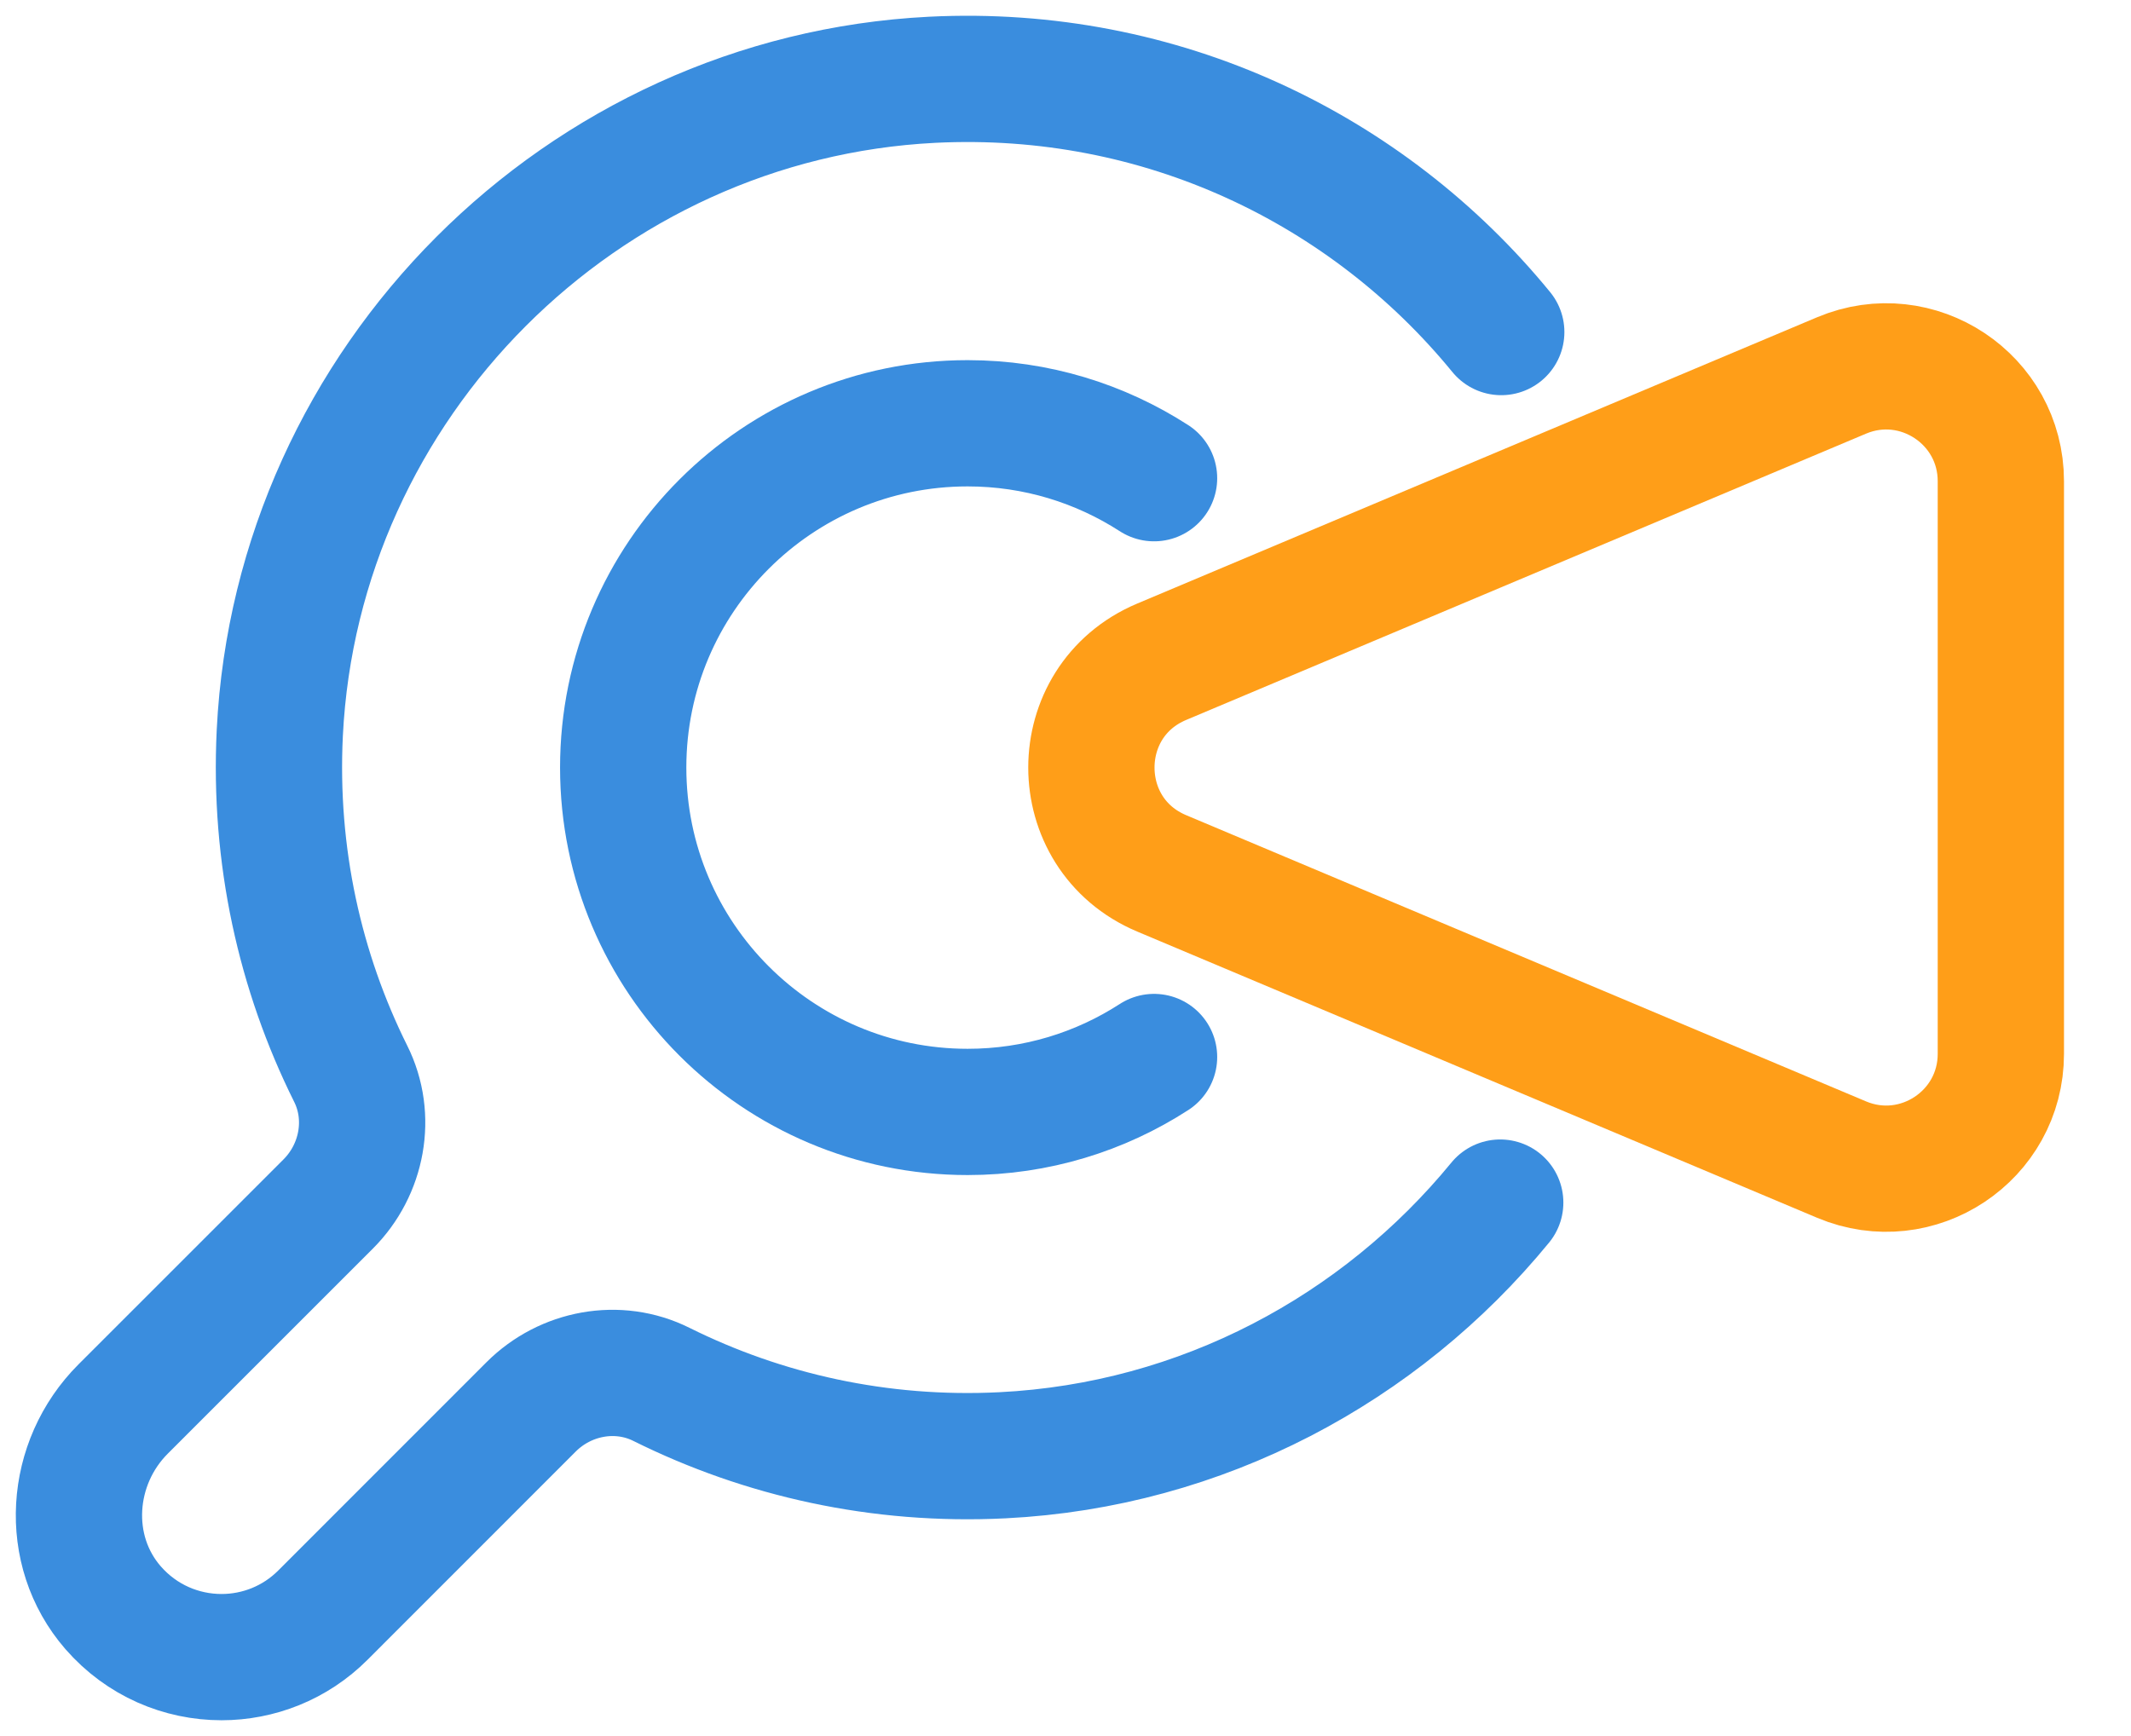
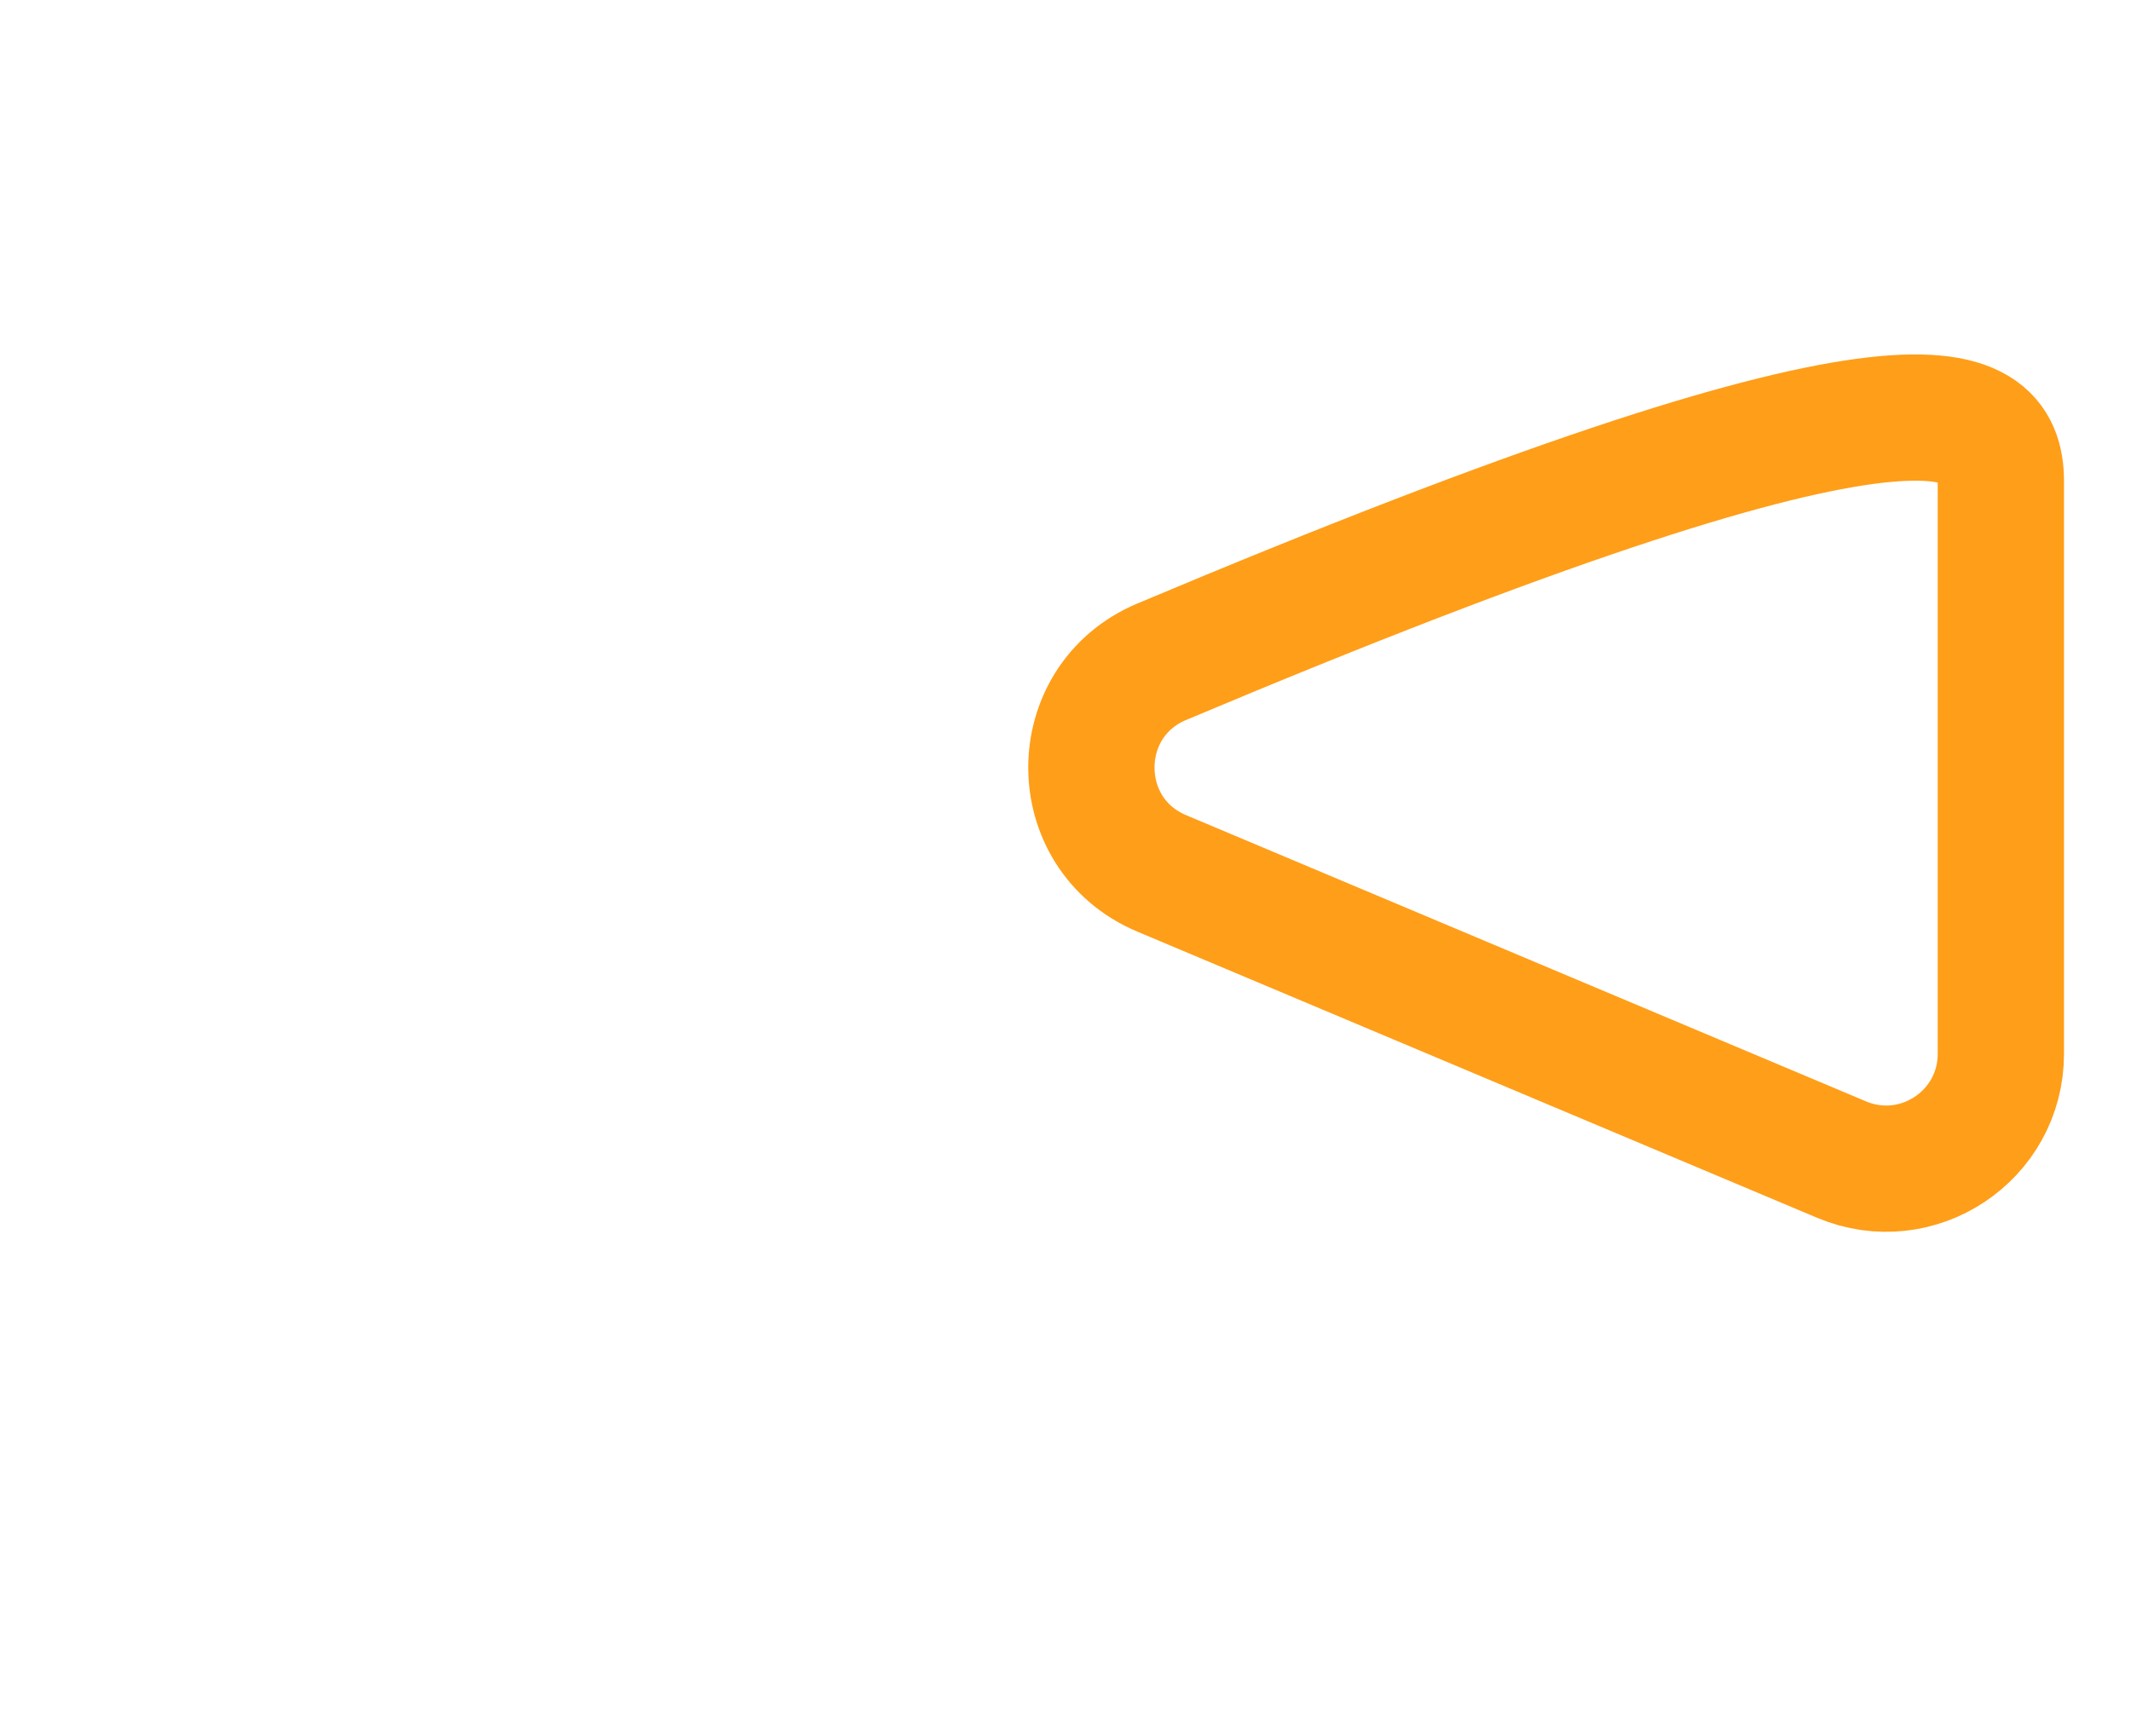
<svg xmlns="http://www.w3.org/2000/svg" width="27" height="22" viewBox="0 0 27 22" fill="none">
-   <path d="M25.351 6.1V13.355C25.351 14.395 24.291 15.098 23.333 14.695L14.719 11.068C13.531 10.568 13.531 8.886 14.719 8.386L23.333 4.758C24.291 4.355 25.351 5.058 25.351 6.098V6.1Z" stroke="#FF9E18" stroke-width="1.6" stroke-linecap="round" stroke-linejoin="round" />
-   <path d="M19.021 4.208C17.332 2.142 14.717 0.866 11.81 1.011C7.369 1.235 3.765 4.846 3.545 9.287C3.469 10.844 3.801 12.316 4.443 13.606C4.718 14.156 4.592 14.824 4.158 15.258L1.56 17.856C0.878 18.538 0.8 19.645 1.432 20.373C1.796 20.791 2.301 21 2.807 21C3.272 21 3.738 20.822 4.092 20.467L6.729 17.829C7.163 17.395 7.83 17.269 8.381 17.544C9.672 18.186 11.145 18.52 12.701 18.442C15.232 18.316 17.49 17.093 19.008 15.24" stroke="url(#paint0_linear_780_1667)" stroke-width="1.6" stroke-linecap="round" stroke-linejoin="round" />
-   <path d="M14.622 6.06C13.94 5.62 13.131 5.364 12.26 5.364C9.851 5.364 7.896 7.318 7.896 9.727C7.896 12.136 9.851 14.091 12.26 14.091C13.131 14.091 13.942 13.835 14.622 13.395" stroke="url(#paint1_linear_780_1667)" stroke-width="1.6" stroke-linecap="round" stroke-linejoin="round" />
+   <path d="M25.351 6.1V13.355C25.351 14.395 24.291 15.098 23.333 14.695L14.719 11.068C13.531 10.568 13.531 8.886 14.719 8.386C24.291 4.355 25.351 5.058 25.351 6.098V6.1Z" stroke="#FF9E18" stroke-width="1.6" stroke-linecap="round" stroke-linejoin="round" />
  <defs>
    <linearGradient id="paint0_linear_780_1667" x1="10.011" y1="1" x2="10.011" y2="21" gradientUnits="userSpaceOnUse">
      <stop stop-color="#3A8DDE" />
      <stop offset="1" stop-color="#3A8DDE" />
    </linearGradient>
    <linearGradient id="paint1_linear_780_1667" x1="11.259" y1="5.364" x2="11.259" y2="14.091" gradientUnits="userSpaceOnUse">
      <stop stop-color="#3A8DDE" />
      <stop offset="1" stop-color="#3A8DDE" />
    </linearGradient>
  </defs>
</svg>